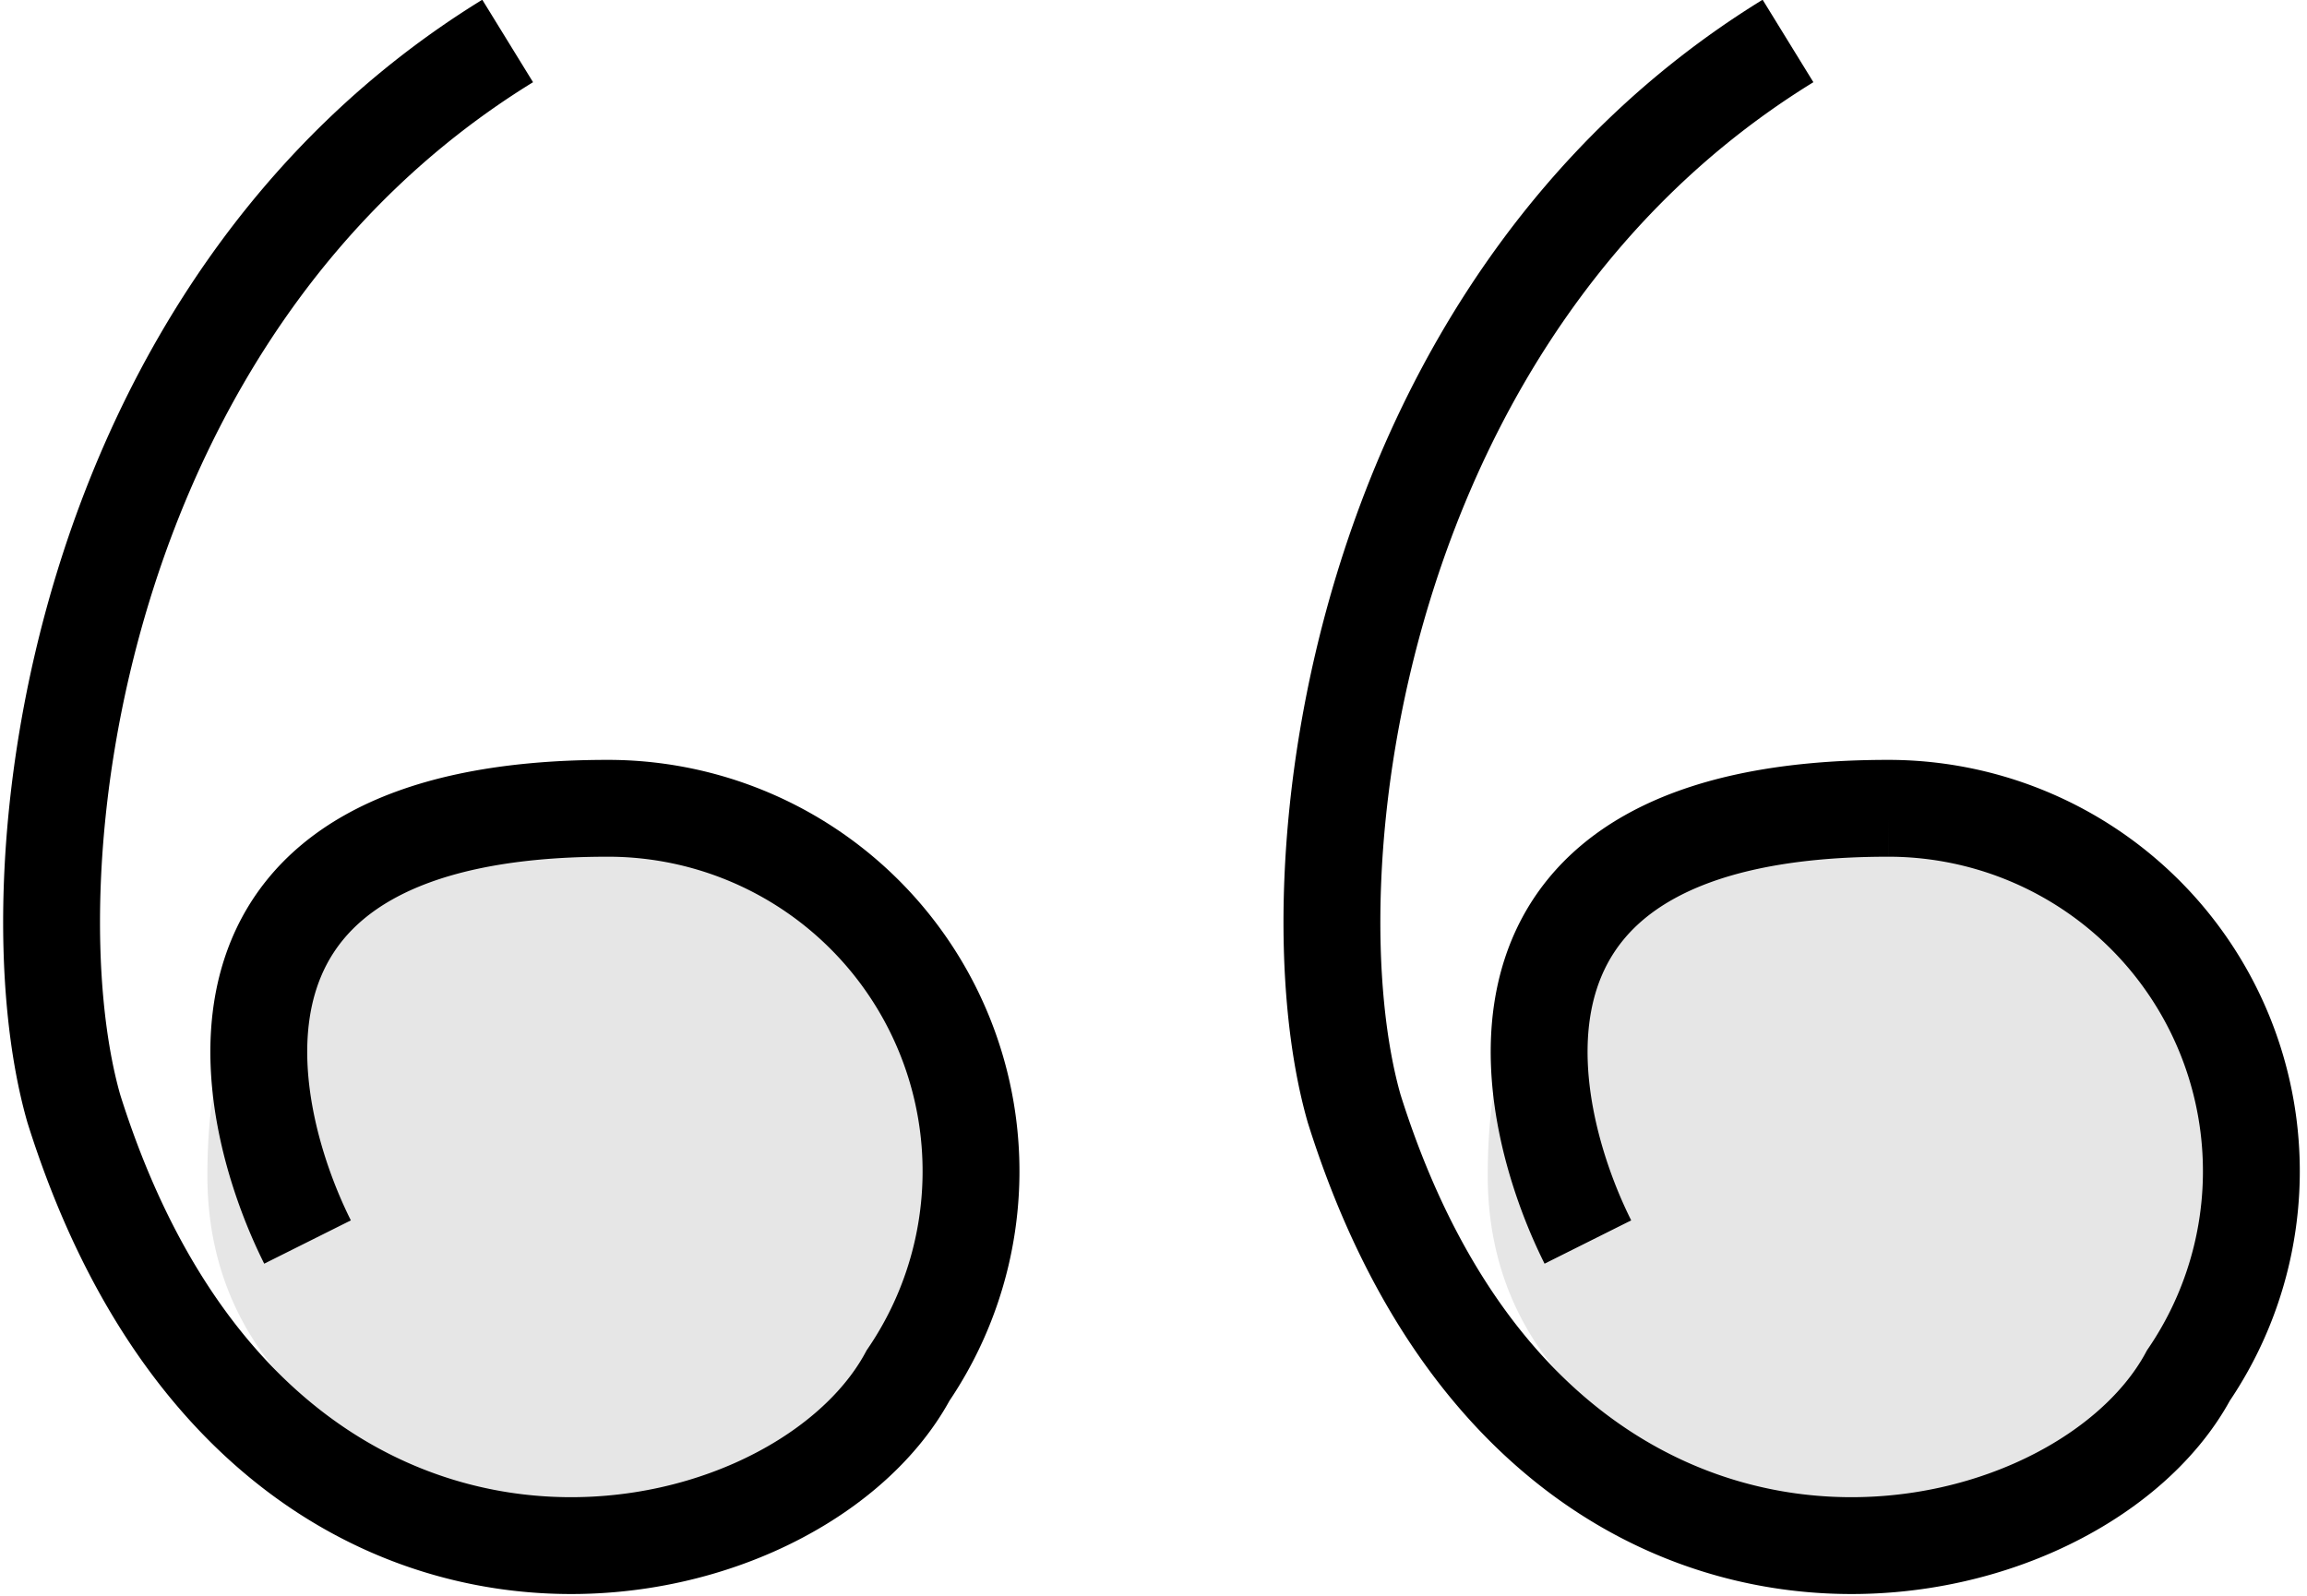
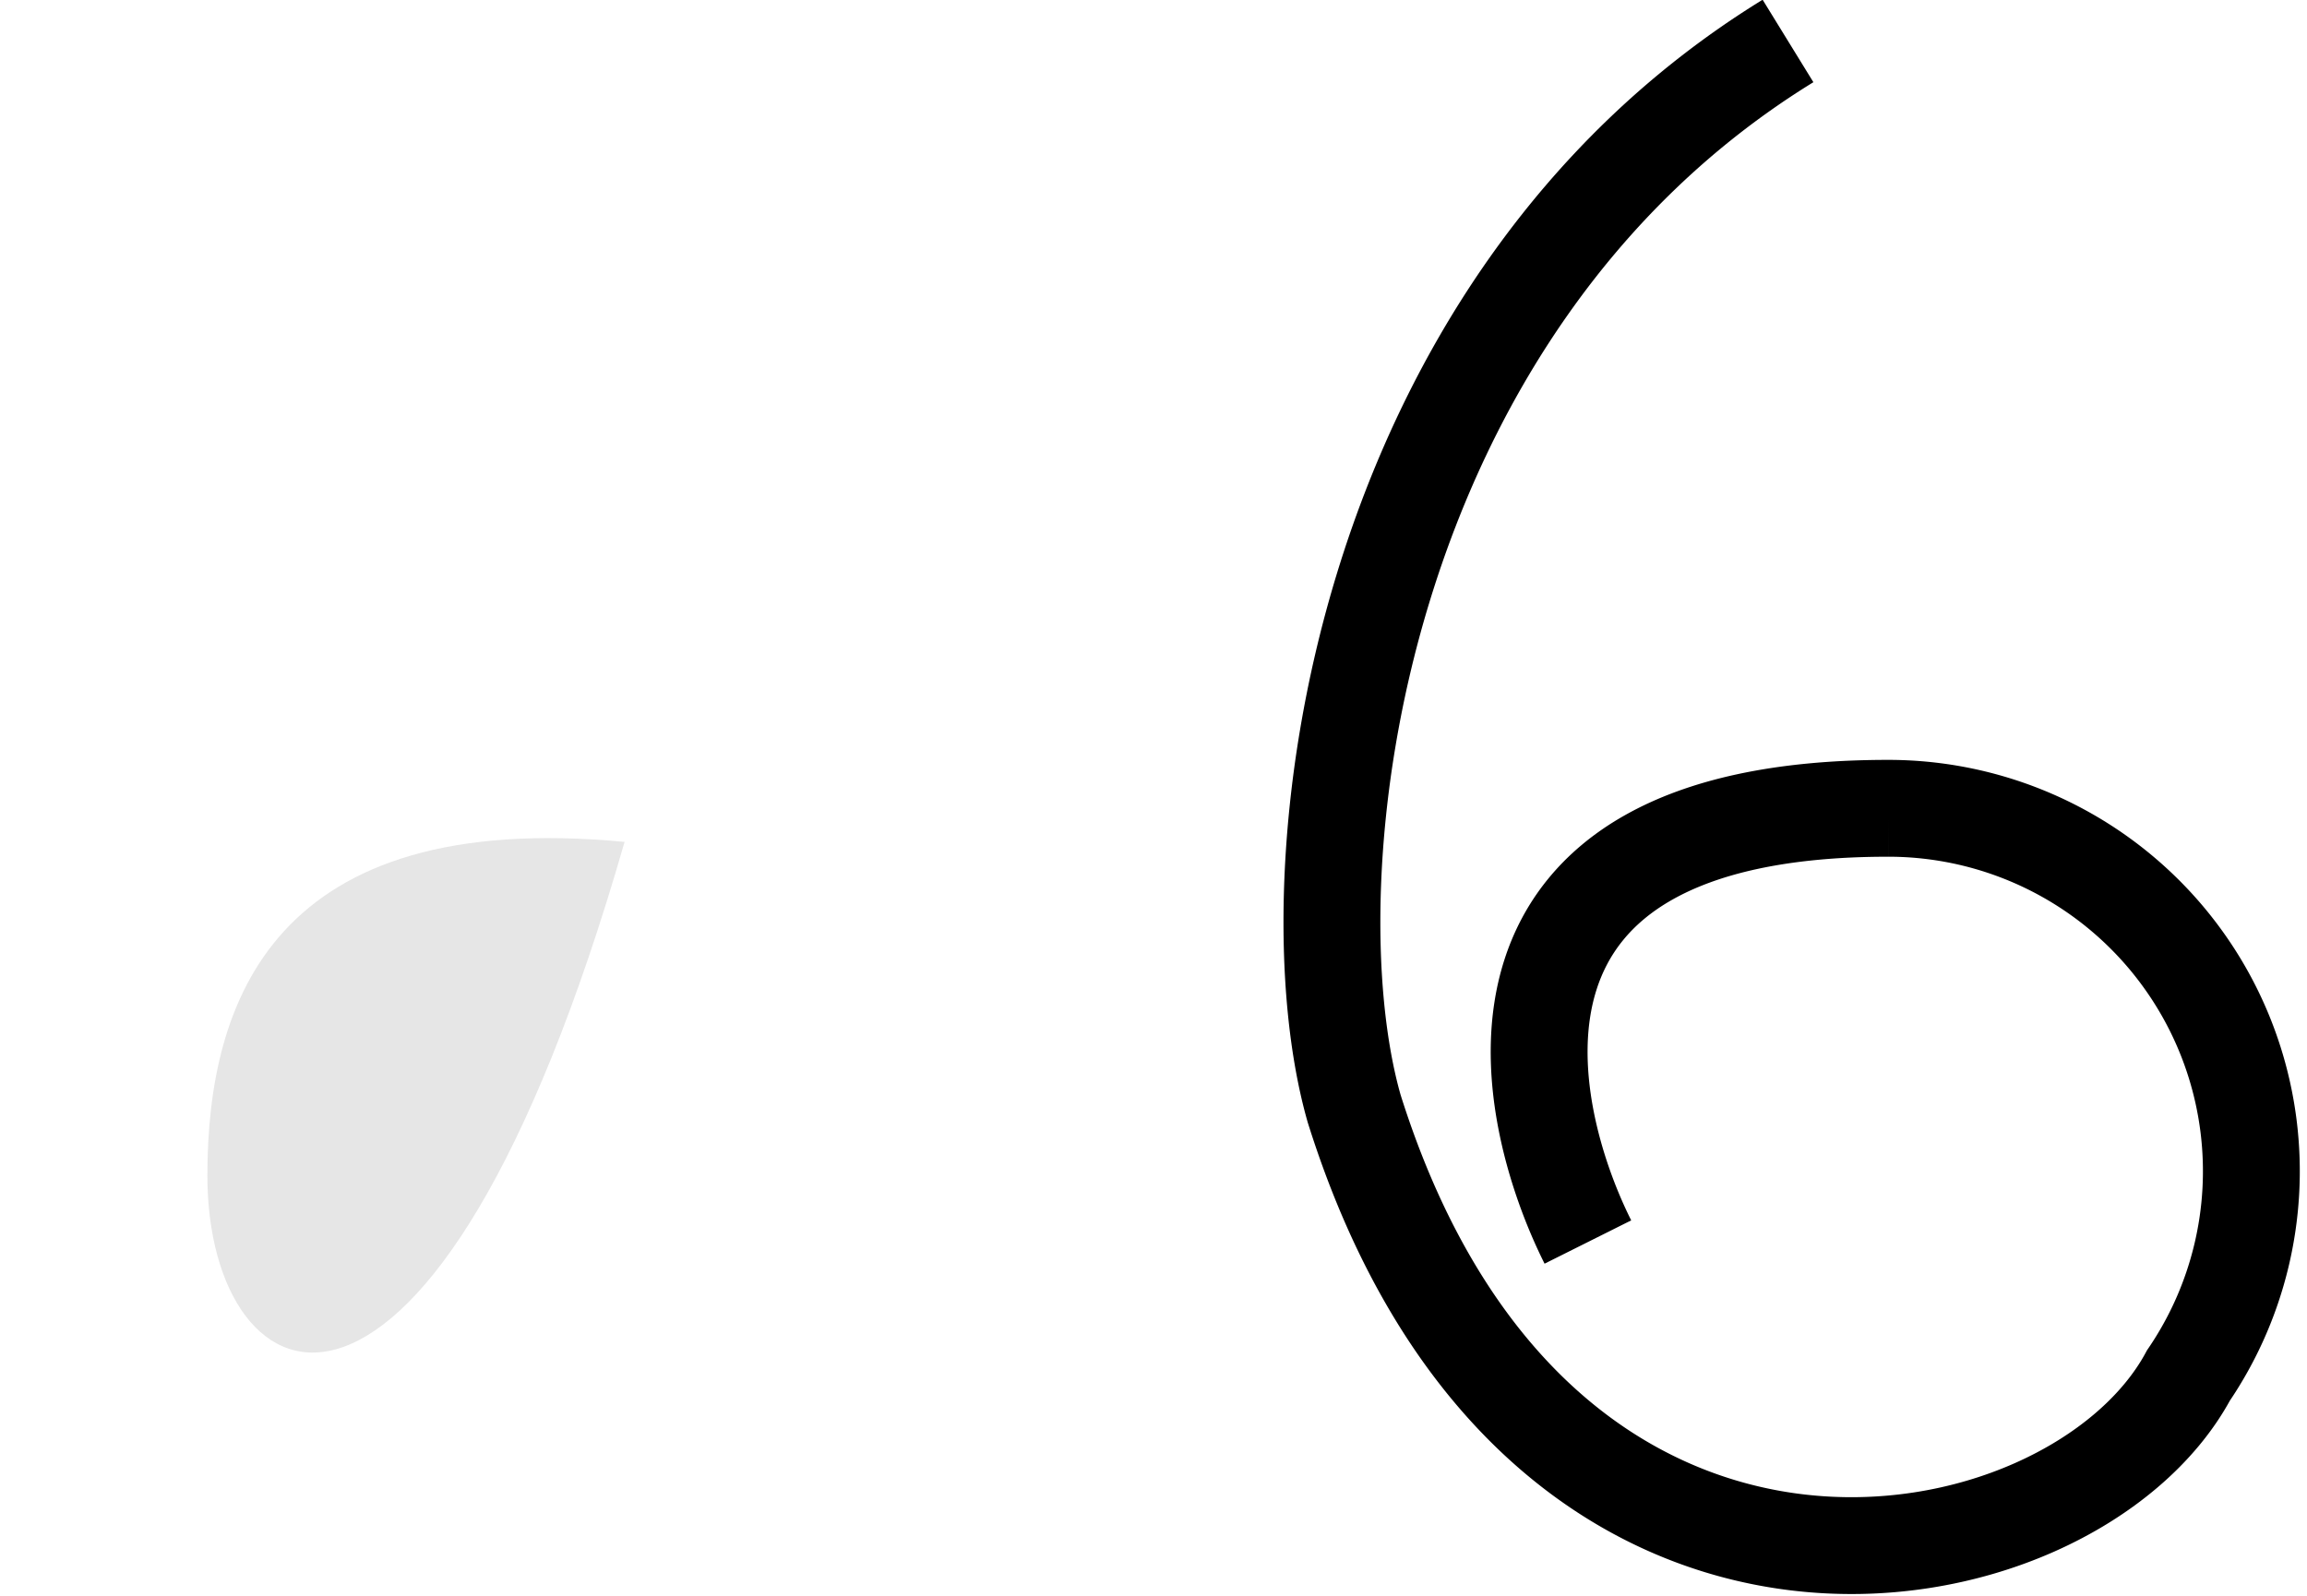
<svg xmlns="http://www.w3.org/2000/svg" width="23.817" height="16.483" viewBox="0 0 23.817 16.483">
  <g id="quote" transform="translate(0.534 0.426)">
    <g id="Group_49116" data-name="Group 49116" transform="translate(13.218)">
-       <path id="Path_22051" data-name="Path 22051" d="M814,2695.485c0-1.808.689-3.79,4.307-3.446a3.394,3.394,0,0,1,3.273,3.273,3.444,3.444,0,0,1-3.445,3.618C816.327,2698.93,814,2697.9,814,2695.485Z" transform="translate(-812.393 -2683.771)" fill="#e6e6e6" />
      <path id="Path_22052" data-name="Path 22052" d="M815.587,2703.3c-.689-1.378-1.378-4.479,3.1-4.479a3.748,3.748,0,0,1,3.1,5.857c-1.206,2.239-6.718,3.273-8.613-2.756-.689-2.412,0-8.269,4.479-11.025" transform="translate(-812.946 -2690.9)" fill="none" stroke="#000" stroke-width="1" />
    </g>
    <g id="Group_49130" data-name="Group 49130">
-       <path id="Path_22051-2" data-name="Path 22051" d="M814,2695.485c0-1.808.689-3.79,4.307-3.446a3.394,3.394,0,0,1,3.273,3.273,3.444,3.444,0,0,1-3.445,3.618C816.327,2698.93,814,2697.9,814,2695.485Z" transform="translate(-812.393 -2683.771)" fill="#e6e6e6" />
-       <path id="Path_22052-2" data-name="Path 22052" d="M815.587,2703.3c-.689-1.378-1.378-4.479,3.1-4.479a3.748,3.748,0,0,1,3.1,5.857c-1.206,2.239-6.718,3.273-8.613-2.756-.689-2.412,0-8.269,4.479-11.025" transform="translate(-812.946 -2690.9)" fill="none" stroke="#000" stroke-width="1" />
+       <path id="Path_22051-2" data-name="Path 22051" d="M814,2695.485c0-1.808.689-3.79,4.307-3.446C816.327,2698.93,814,2697.9,814,2695.485Z" transform="translate(-812.393 -2683.771)" fill="#e6e6e6" />
    </g>
  </g>
</svg>